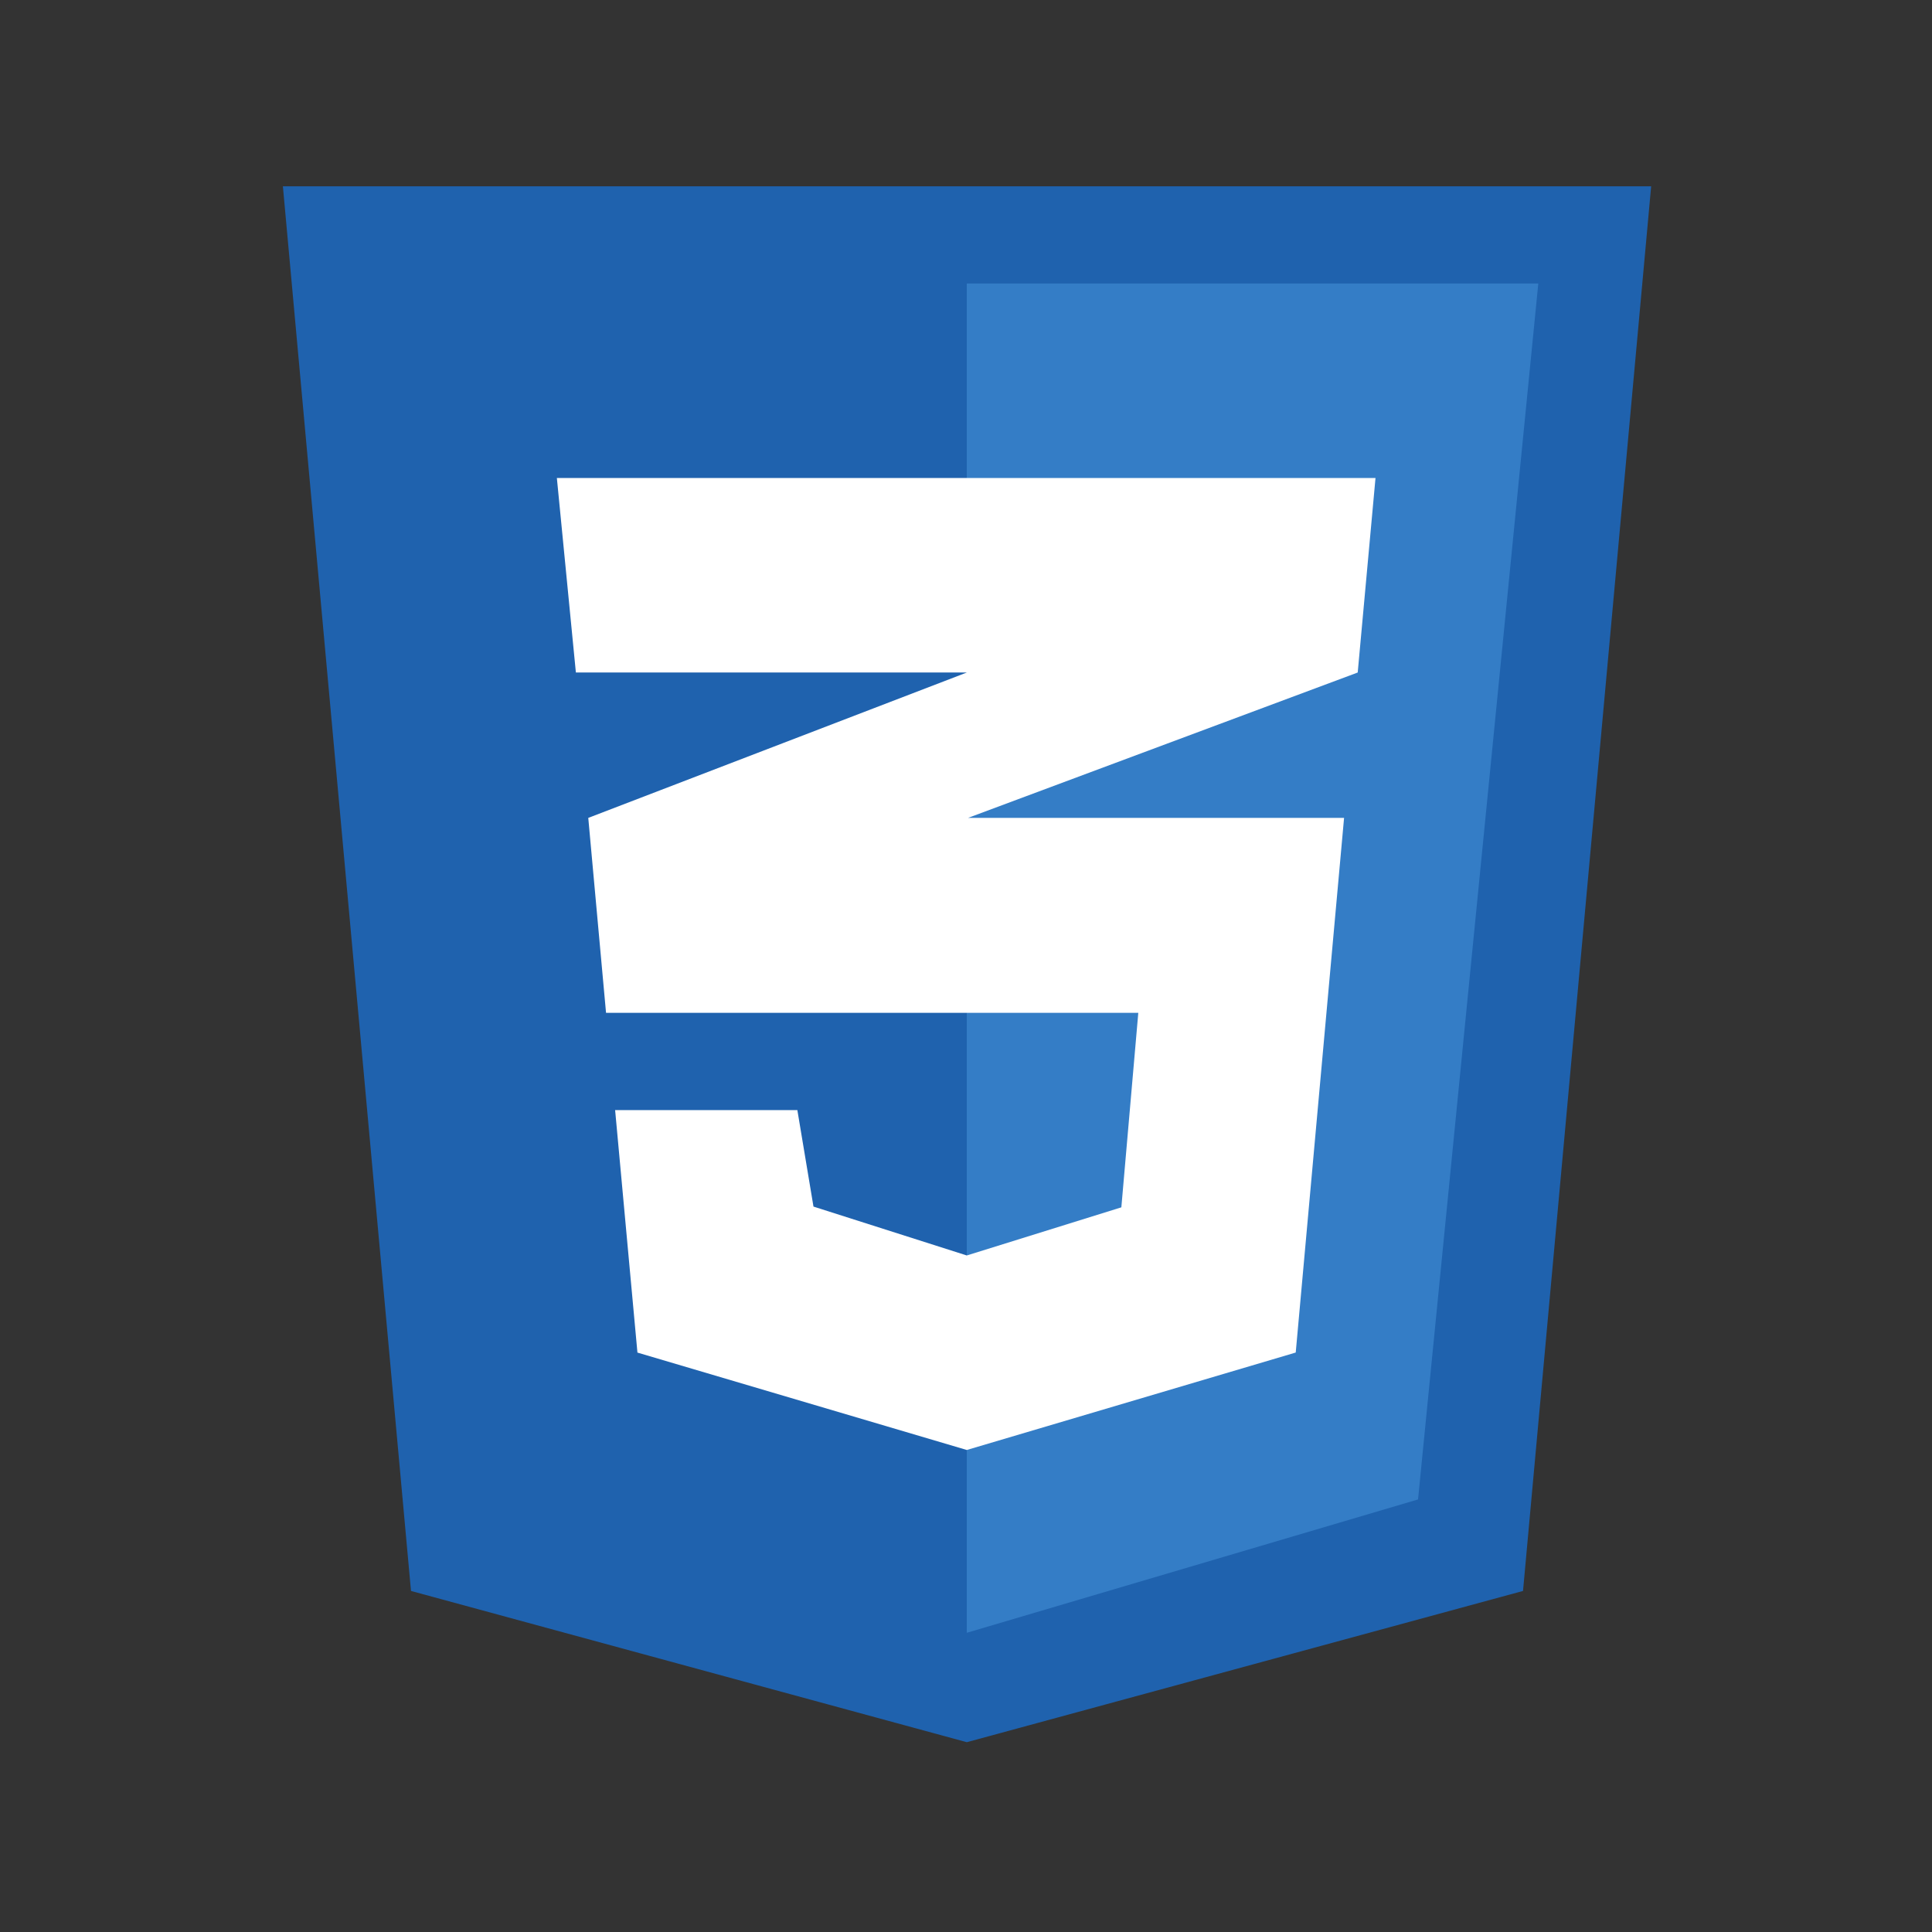
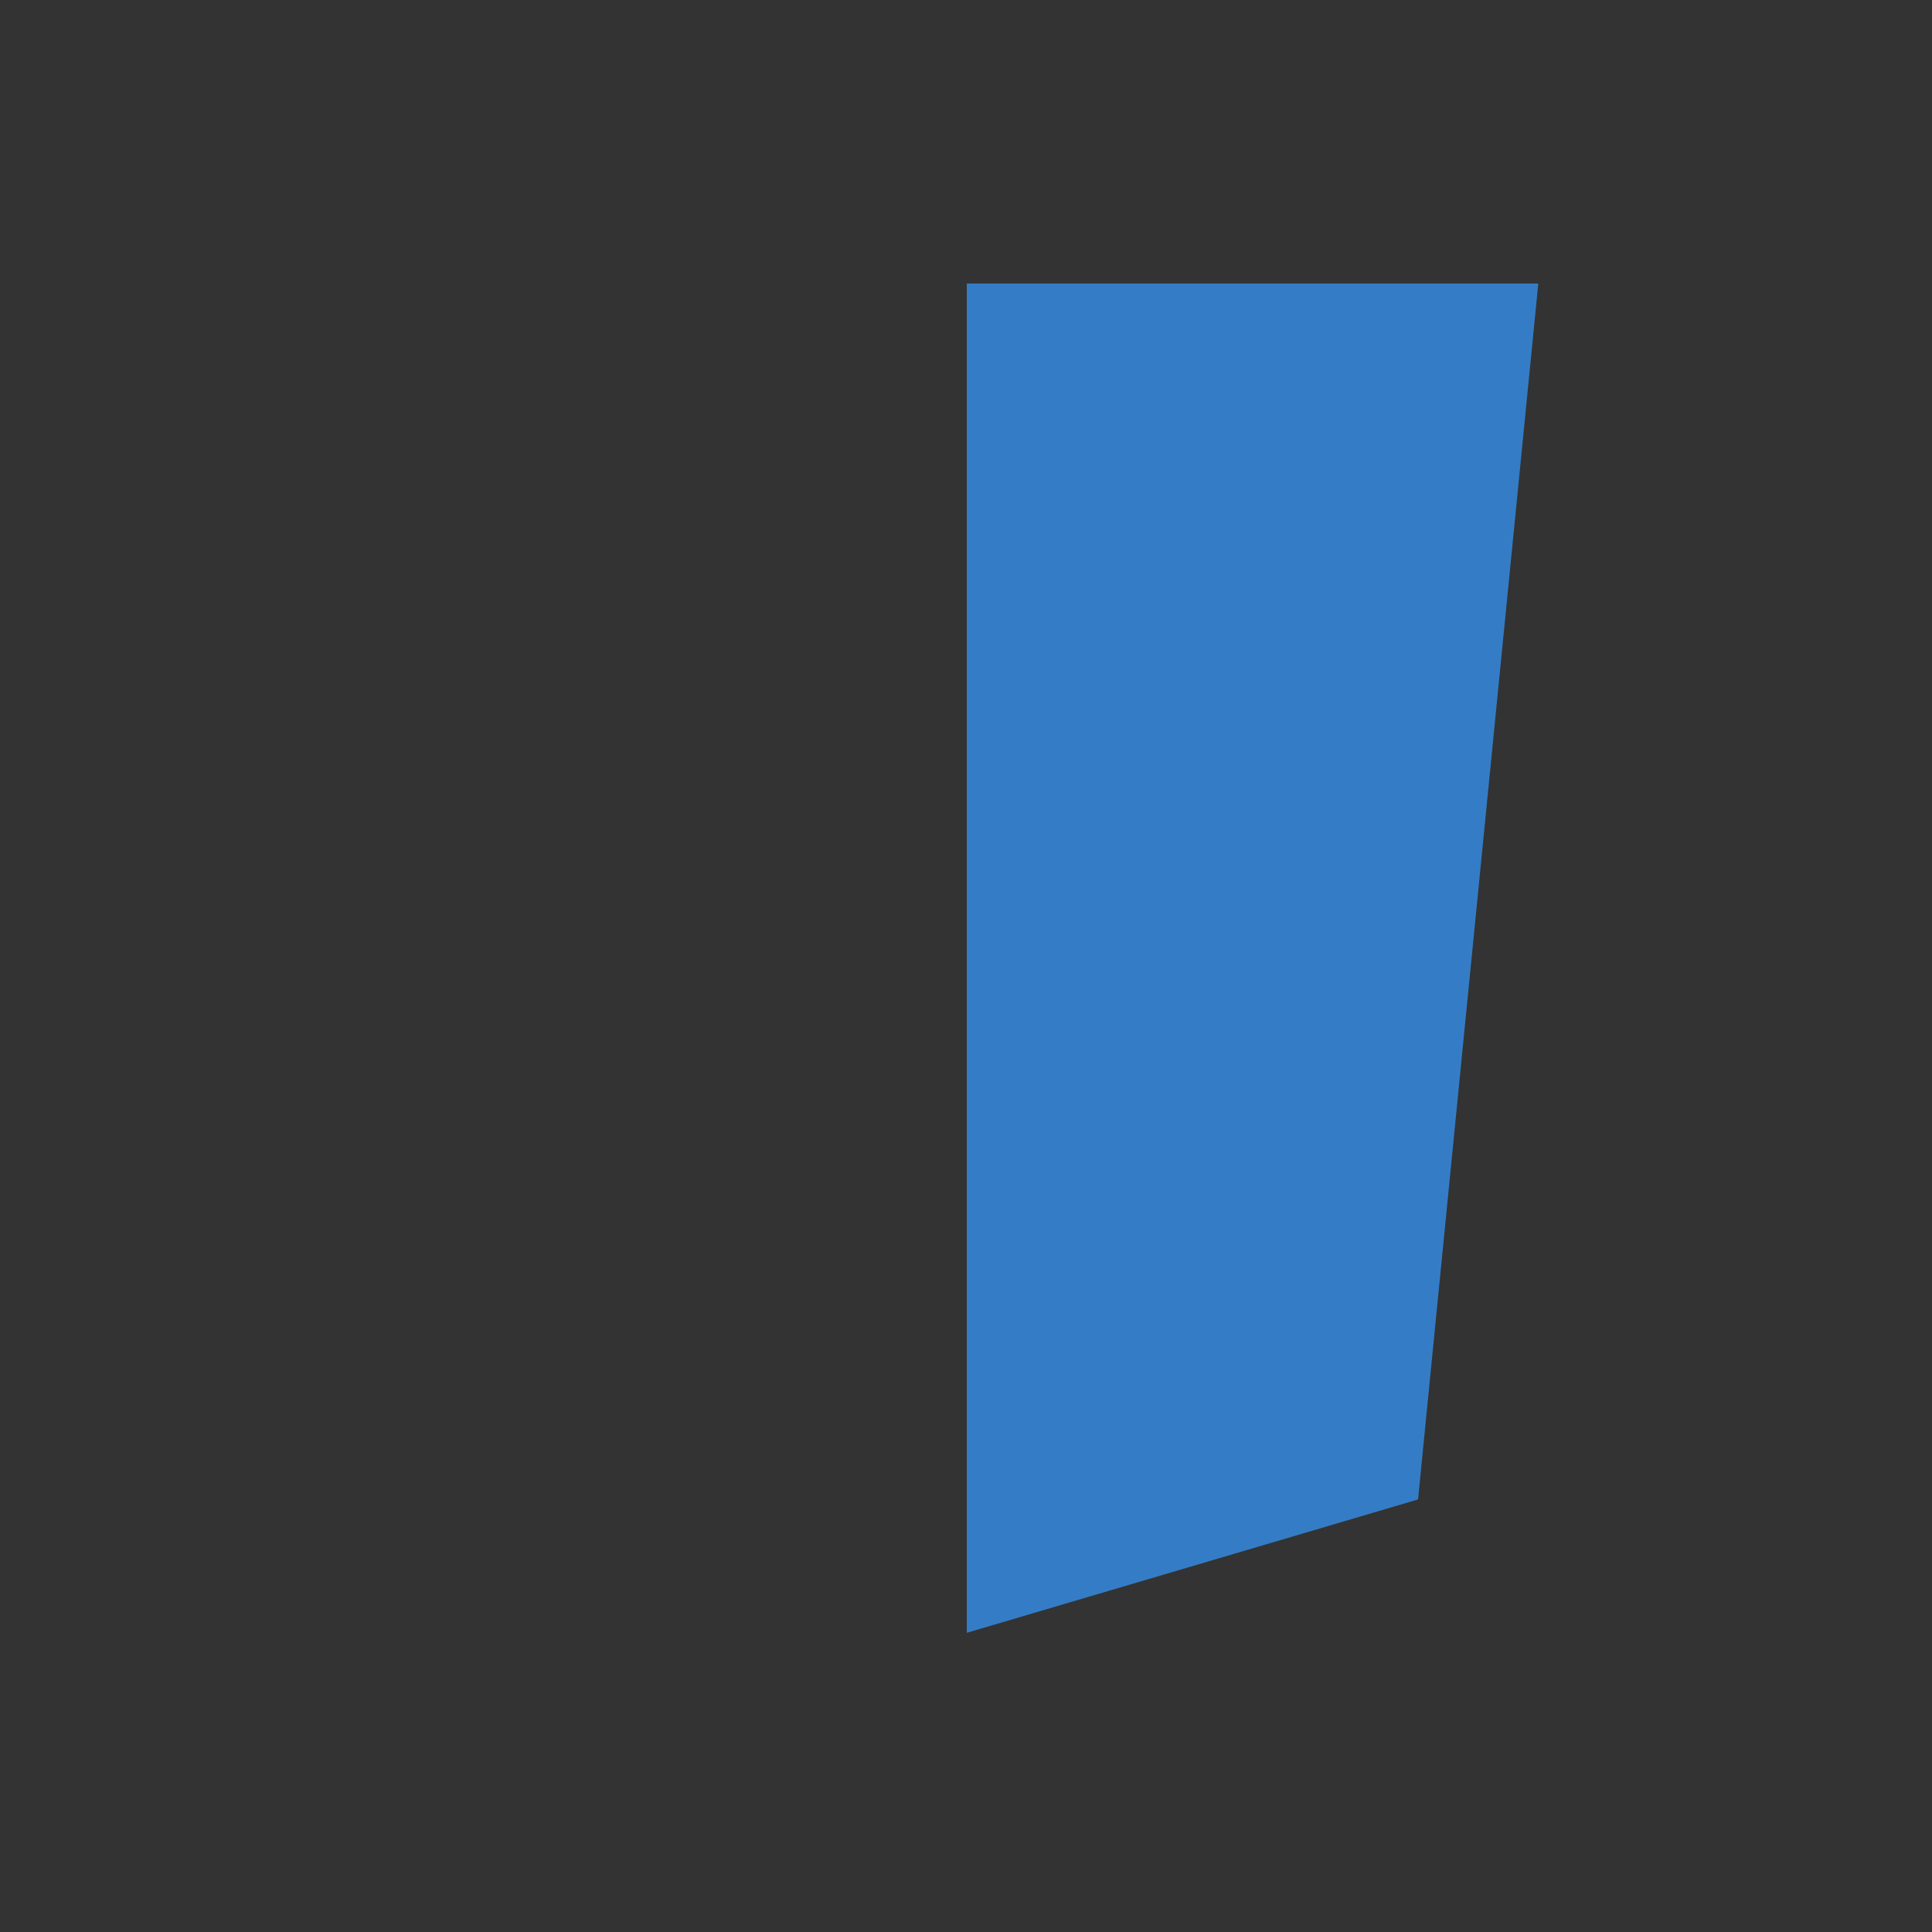
<svg xmlns="http://www.w3.org/2000/svg" width="280" height="280" viewBox="0 0 280 280">
  <rect x="0" y="0" width="280" height="280" fill="#333333" stroke="none" />
  <defs>
    <clipPath id="clip-css3">
      <rect width="280" height="280" />
    </clipPath>
  </defs>
  <g id="css3" clip-path="url(#clip-css3)">
    <g id="Group_12131" data-name="Group 12131" transform="translate(13524.897 -11041.476)">
-       <path id="Path_776" data-name="Path 776" d="M11667.729,2268.742l-80.611,21.92-80.552-21.92L11488,2065.17H11686.3Z" transform="translate(-24971.898 9003.306)" fill="#1f62ae" fill-rule="evenodd" />
      <path id="Path_777" data-name="Path 777" d="M11653.5,2088.7v195.546l65.4-19.327,17.428-176.22Z" transform="translate(-25038.283 8993.867)" fill="#347dc6" fill-rule="evenodd" />
-       <path id="Path_778" data-name="Path 778" d="M11672.943,2135.76H11554.3l2.756,28.19h56.655l-54.86,21.069,2.576,28.256h77.138l-2.455,28.184-22.4,6.977-22.22-7.085-2.336-13.984h-26.411l3.234,35.143,47.732,14.116,47.672-14.122,7.007-77.485h-54.5l56.476-21.069Z" transform="translate(-24998.492 8974.992)" fill="#fff" fill-rule="evenodd" />
    </g>
  </g>
</svg>